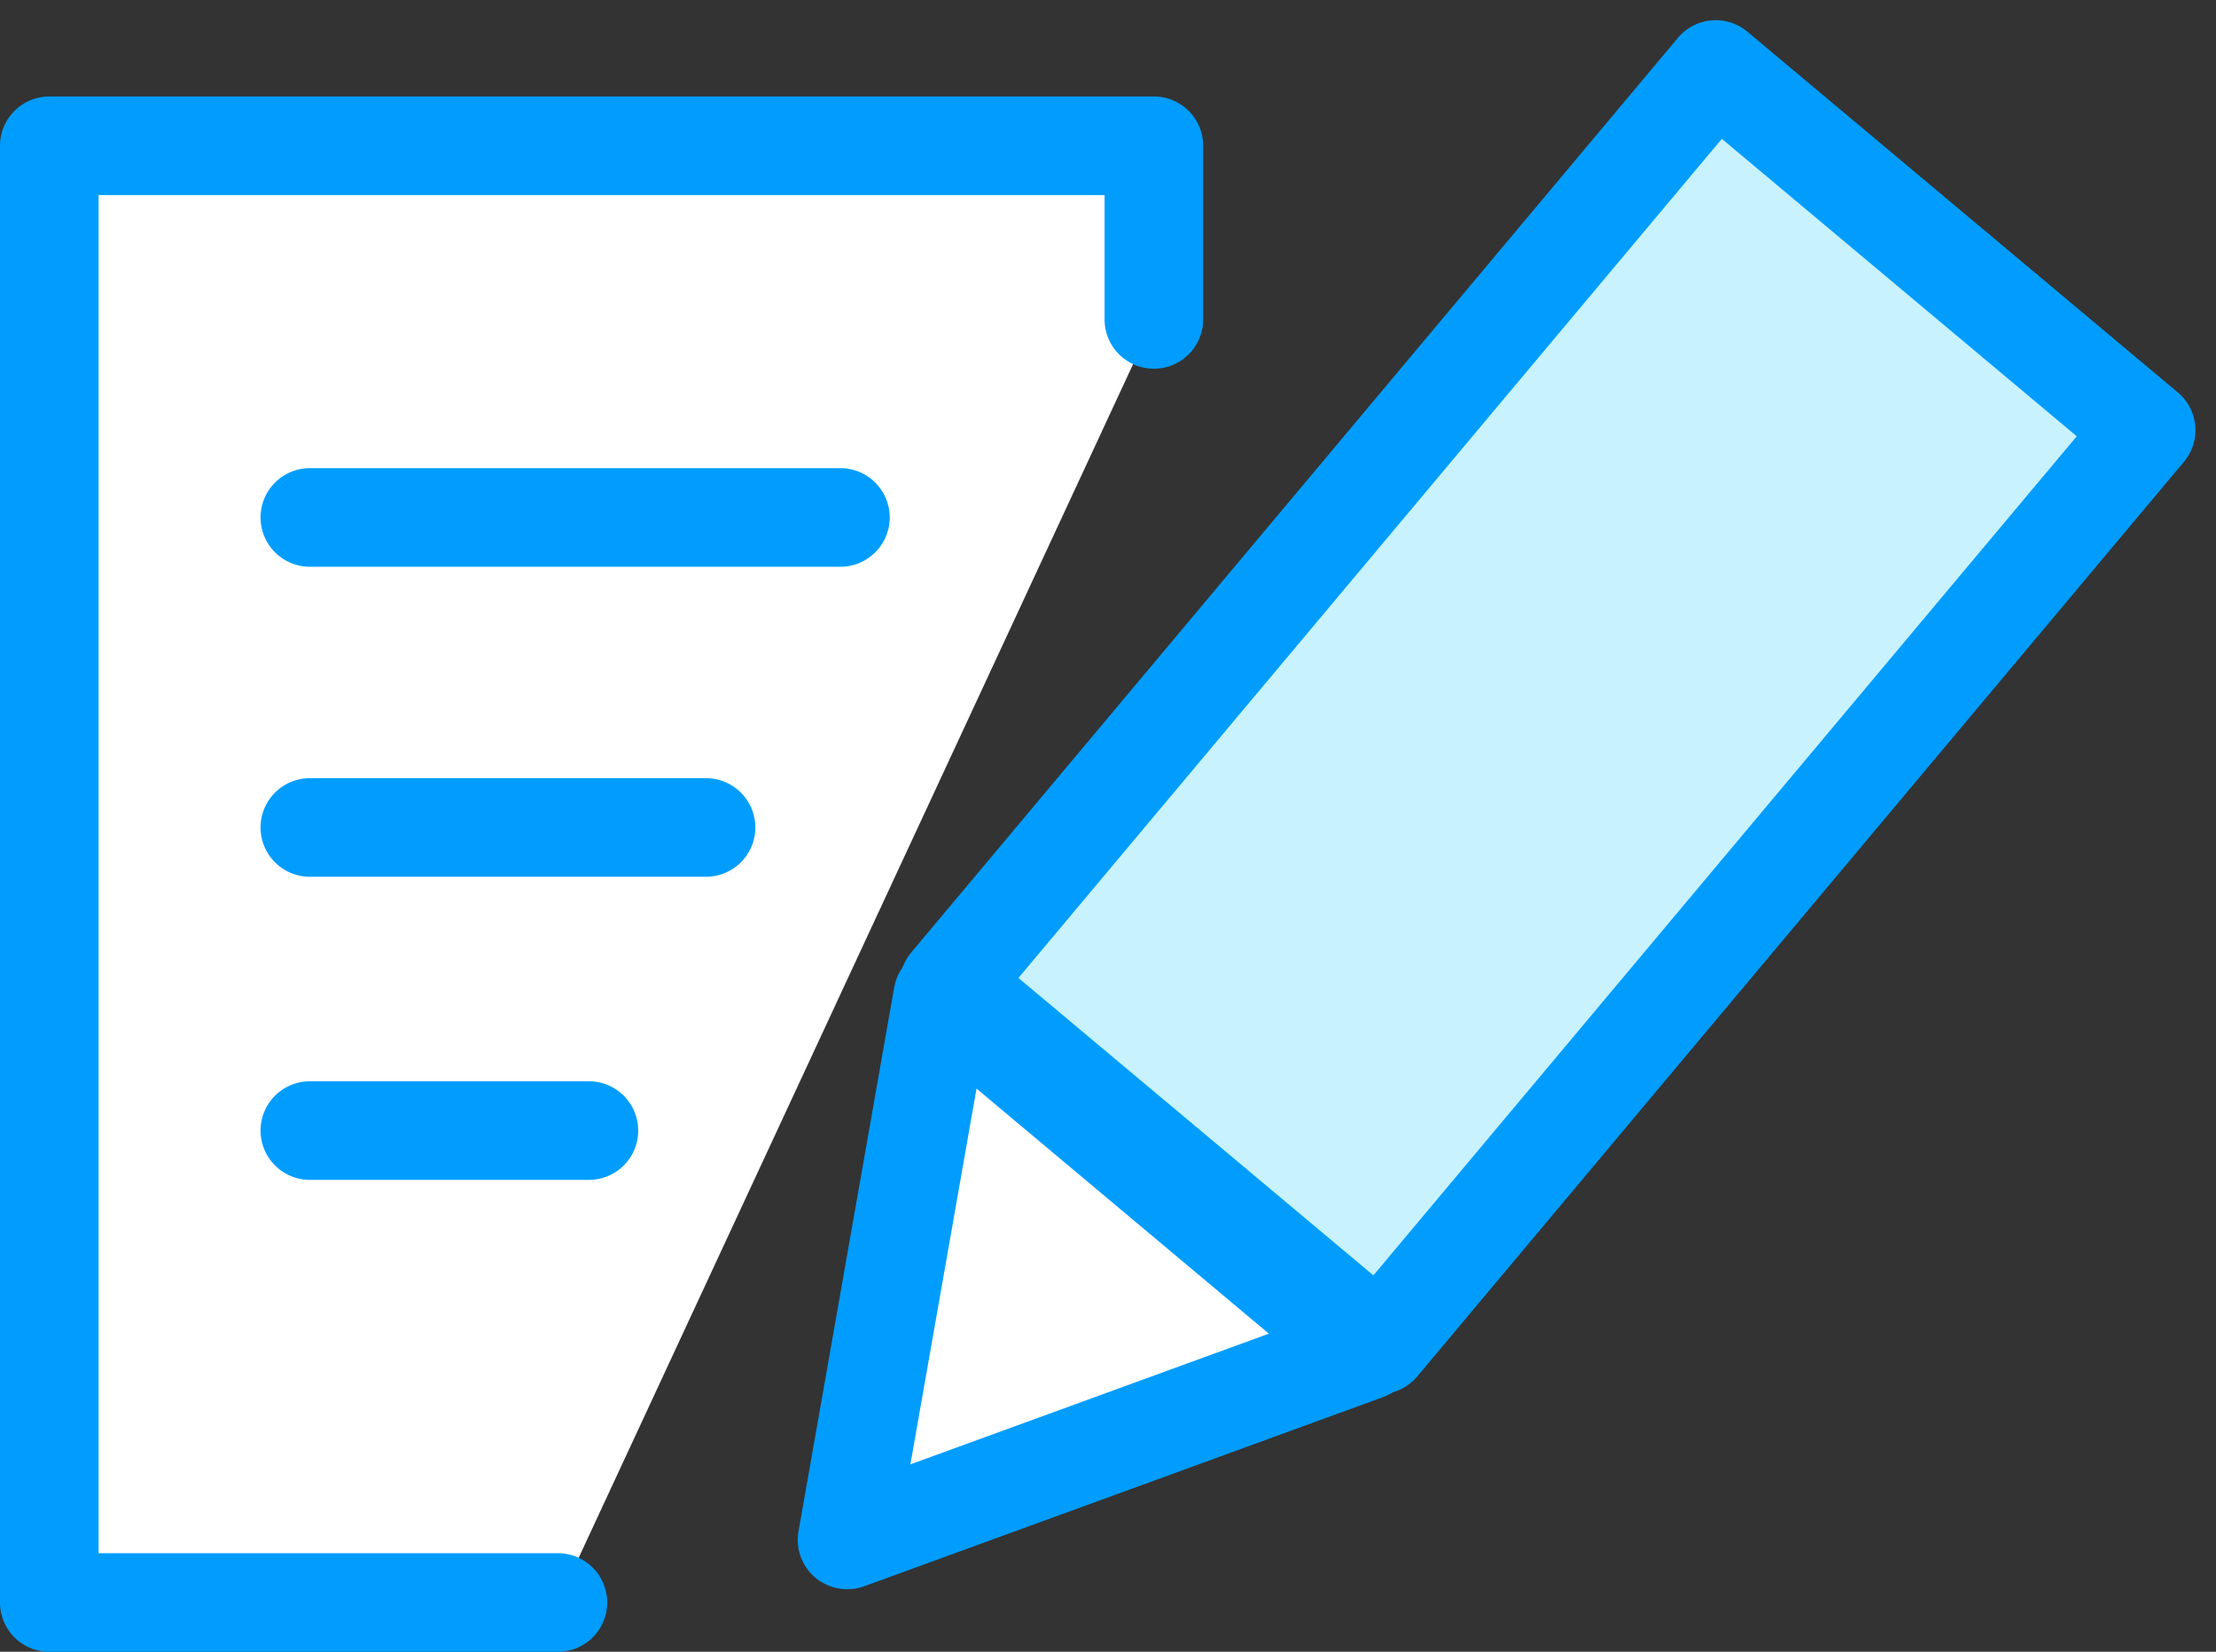
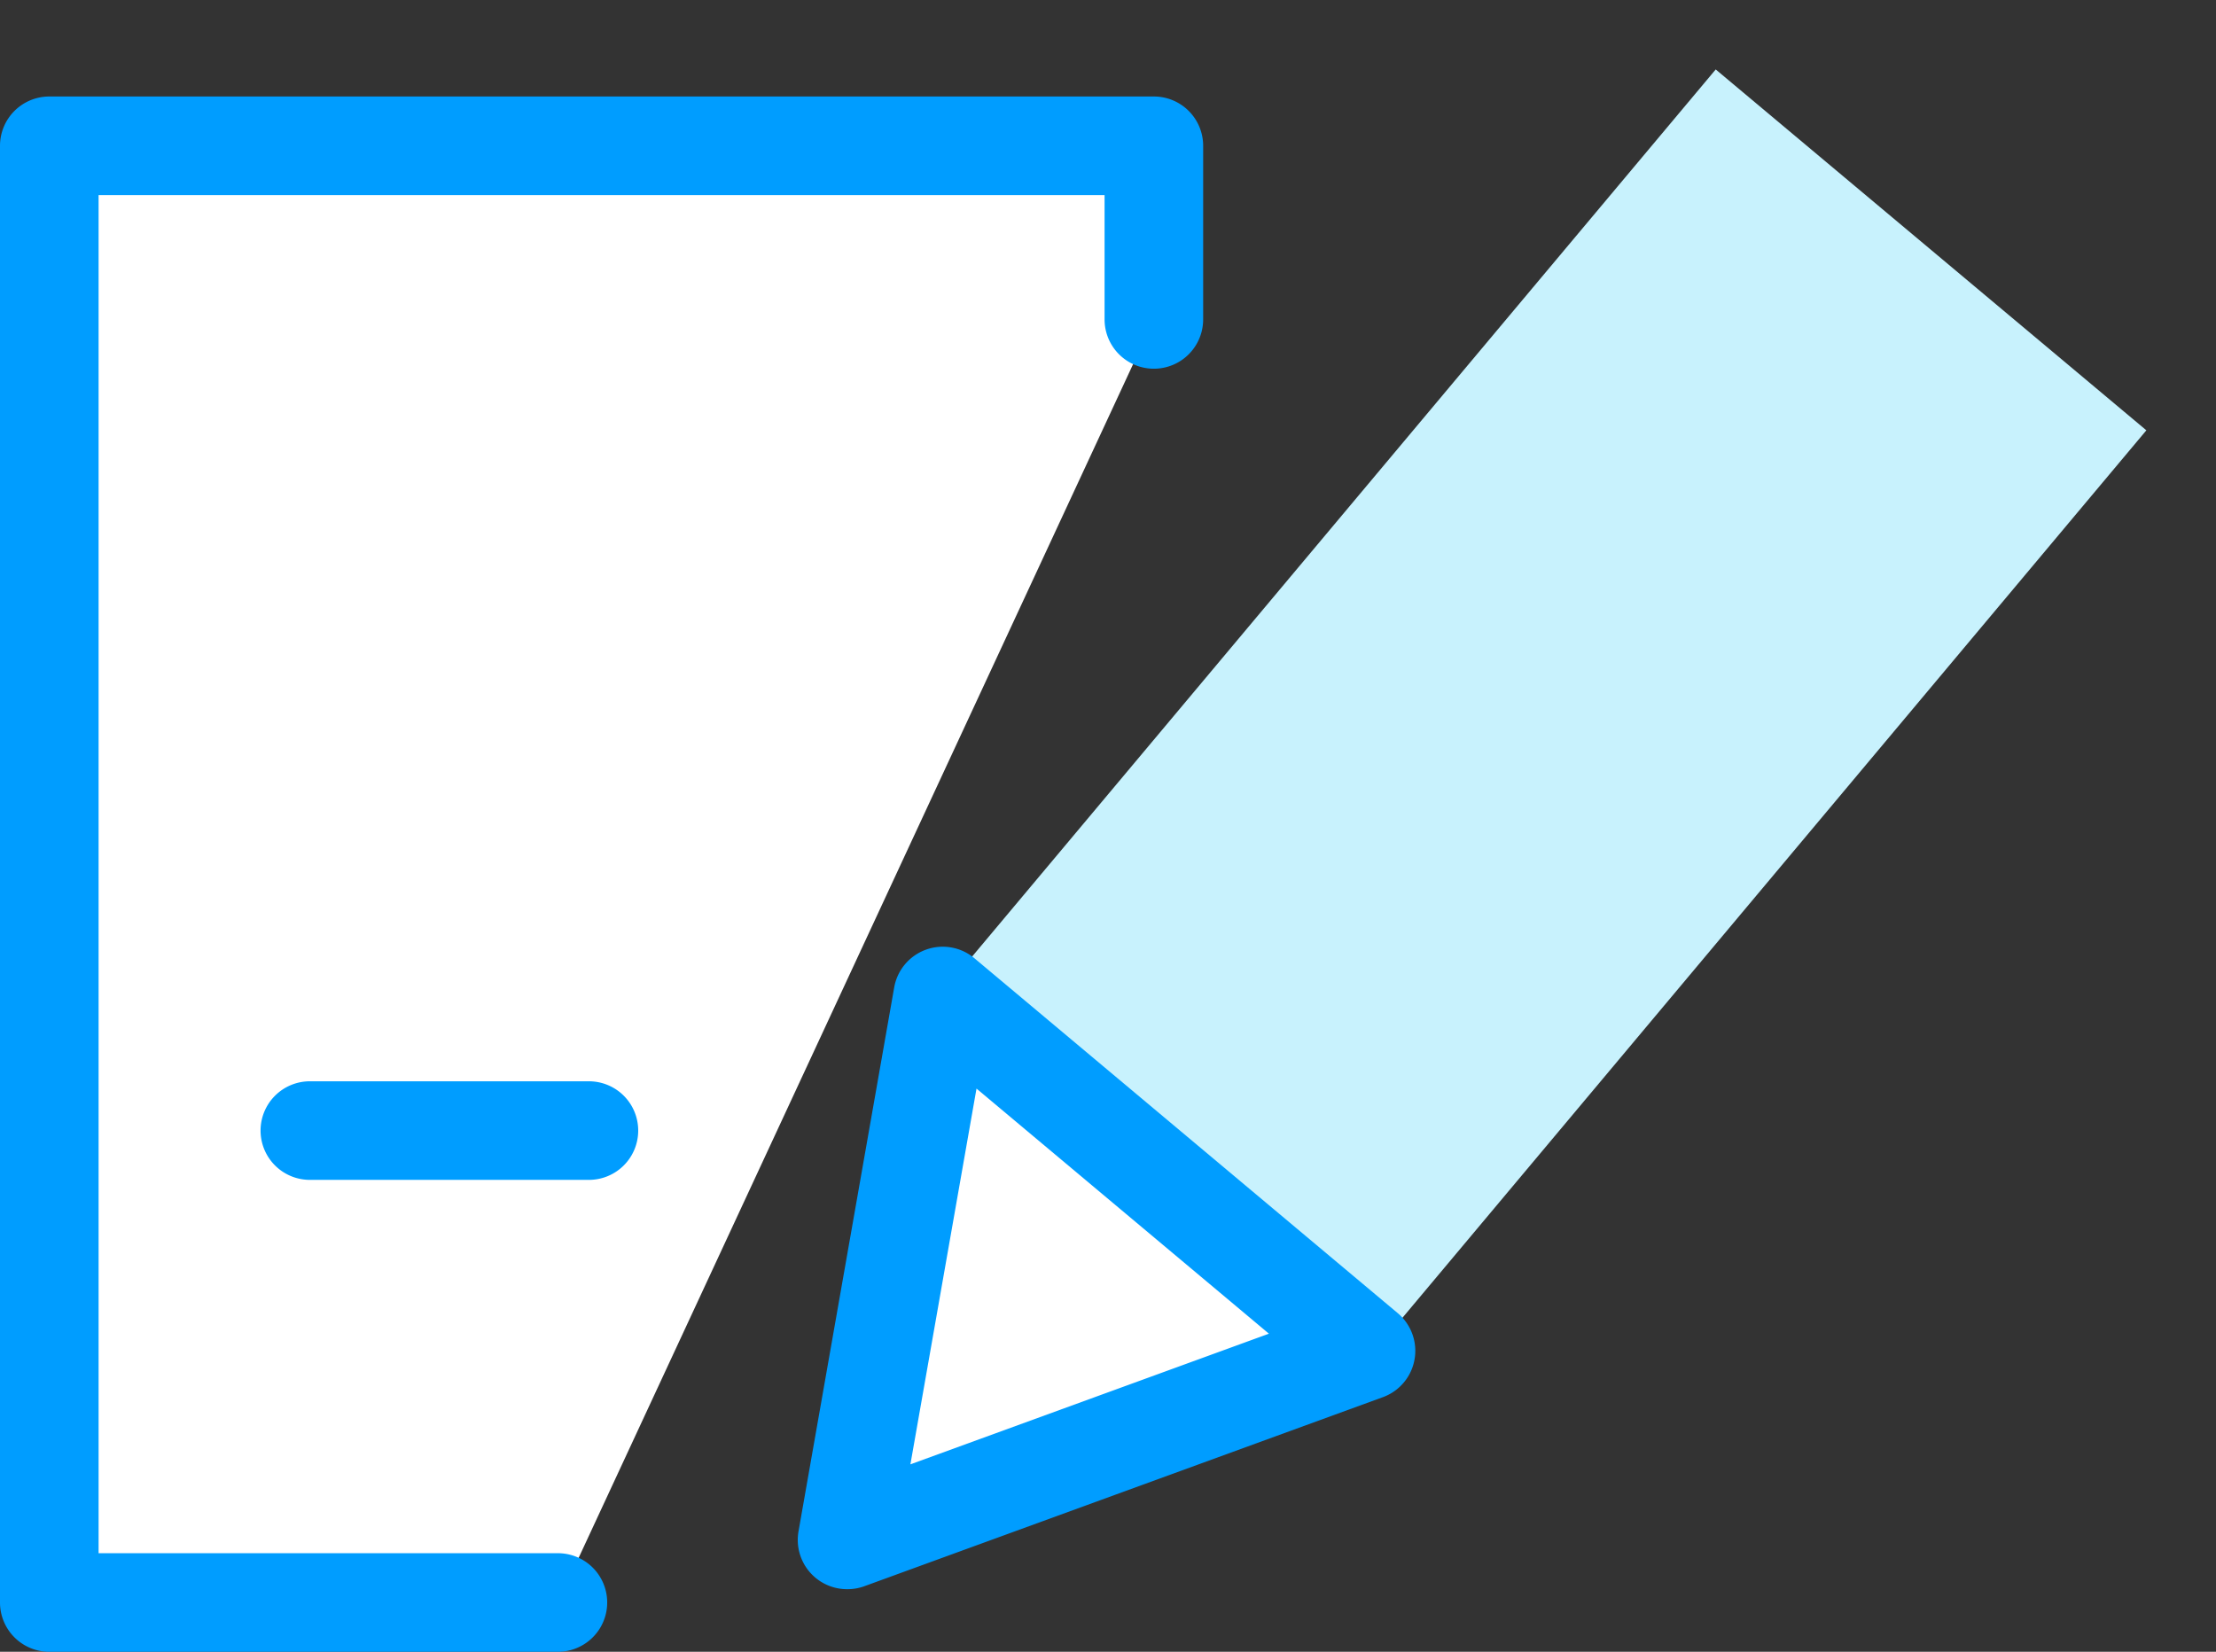
<svg xmlns="http://www.w3.org/2000/svg" id="コンポーネント_260_3" data-name="コンポーネント 260 – 3" width="44.955" height="33.514" viewBox="0 0 44.955 33.514">
  <rect x="0" y="0" width="44.955" height="33.514" fill="#333333" stroke="none" />
  <rect id="長方形_3936" data-name="長方形 3936" width="11.405" height="24.226" transform="matrix(0.766, 0.642, -0.642, 0.766, 34.806, 1.409)" fill="#c8f2fd" />
-   <path id="長方形_3936_-_アウトライン" data-name="長方形 3936 - アウトライン" d="M0-1H11.4a1,1,0,0,1,1,1V24.226a1,1,0,0,1-1,1H0a1,1,0,0,1-1-1V0A1,1,0,0,1,0-1ZM10.4,1H1V23.226h9.4Z" transform="matrix(0.766, 0.642, -0.642, 0.766, 34.806, 1.409)" fill="#009dff" />
  <path id="パス_2720" data-name="パス 2720" d="M197.093,330.257l10.528-3.837-8.587-7.2Z" transform="translate(-179.909 -299.013)" fill="#fff" />
  <path id="パス_2720_-_アウトライン" data-name="パス 2720 - アウトライン" d="M197.093,331.257a1,1,0,0,1-.985-1.173l1.941-11.036a1,1,0,0,1,1.627-.593l8.587,7.2a1,1,0,0,1-.3,1.706L197.435,331.2A1,1,0,0,1,197.093,331.257Zm2.626-10.157-1.341,7.624,7.273-2.651Z" transform="translate(-179.909 -299.013)" fill="#009dff" />
  <path id="パス_2721" data-name="パス 2721" d="M196.544,337.194H186.226V307.638h22.408v3.523" transform="translate(-185.226 -304.68)" fill="#fff" />
  <path id="パス_2721_-_アウトライン" data-name="パス 2721 - アウトライン" d="M196.544,338.194H186.226a1,1,0,0,1-1-1V307.638a1,1,0,0,1,1-1h22.408a1,1,0,0,1,1,1v3.523a1,1,0,0,1-2,0v-2.523H187.226v27.556h9.318a1,1,0,0,1,0,2Z" transform="translate(-185.226 -304.68)" fill="#009dff" />
-   <path id="線_409" data-name="線 409" d="M10.763,1H0A1,1,0,0,1-1,0,1,1,0,0,1,0-1H10.763a1,1,0,0,1,1,1A1,1,0,0,1,10.763,1Z" transform="translate(6.286 10.499)" fill="#009dff" />
-   <path id="線_410" data-name="線 410" d="M8.037,1H0A1,1,0,0,1-1,0,1,1,0,0,1,0-1H8.037a1,1,0,0,1,1,1A1,1,0,0,1,8.037,1Z" transform="translate(6.286 16.789)" fill="#009dff" />
  <path id="線_411" data-name="線 411" d="M5.661,1H0A1,1,0,0,1-1,0,1,1,0,0,1,0-1H5.661a1,1,0,0,1,1,1A1,1,0,0,1,5.661,1Z" transform="translate(6.286 22.939)" fill="#009dff" />
</svg>